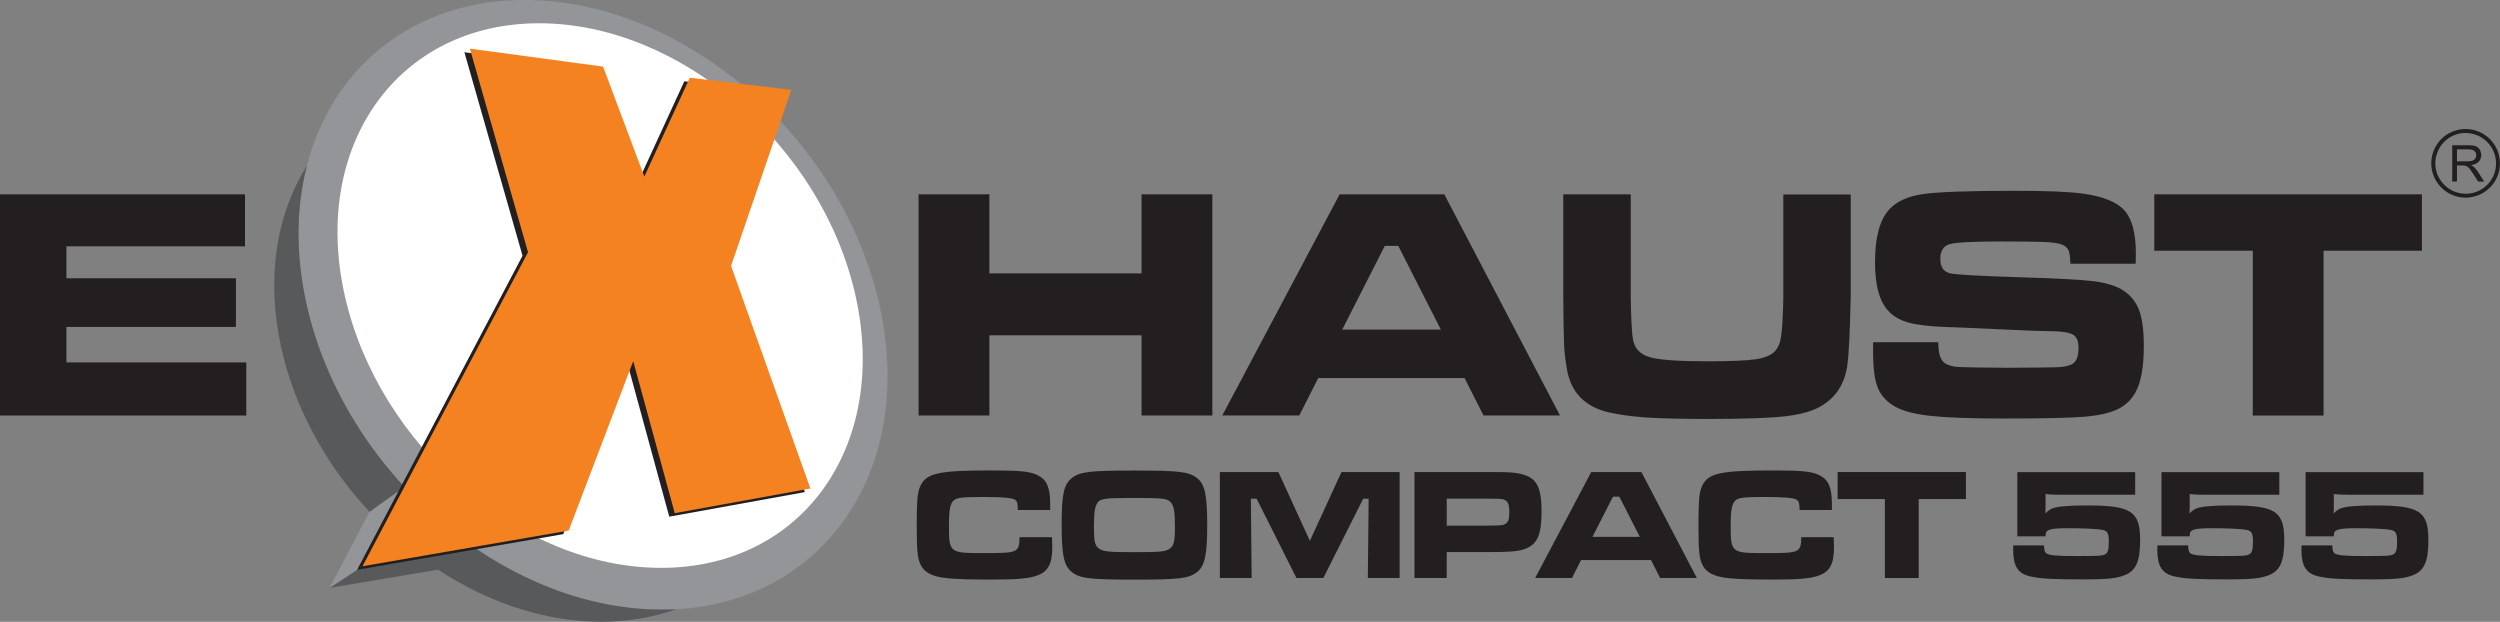
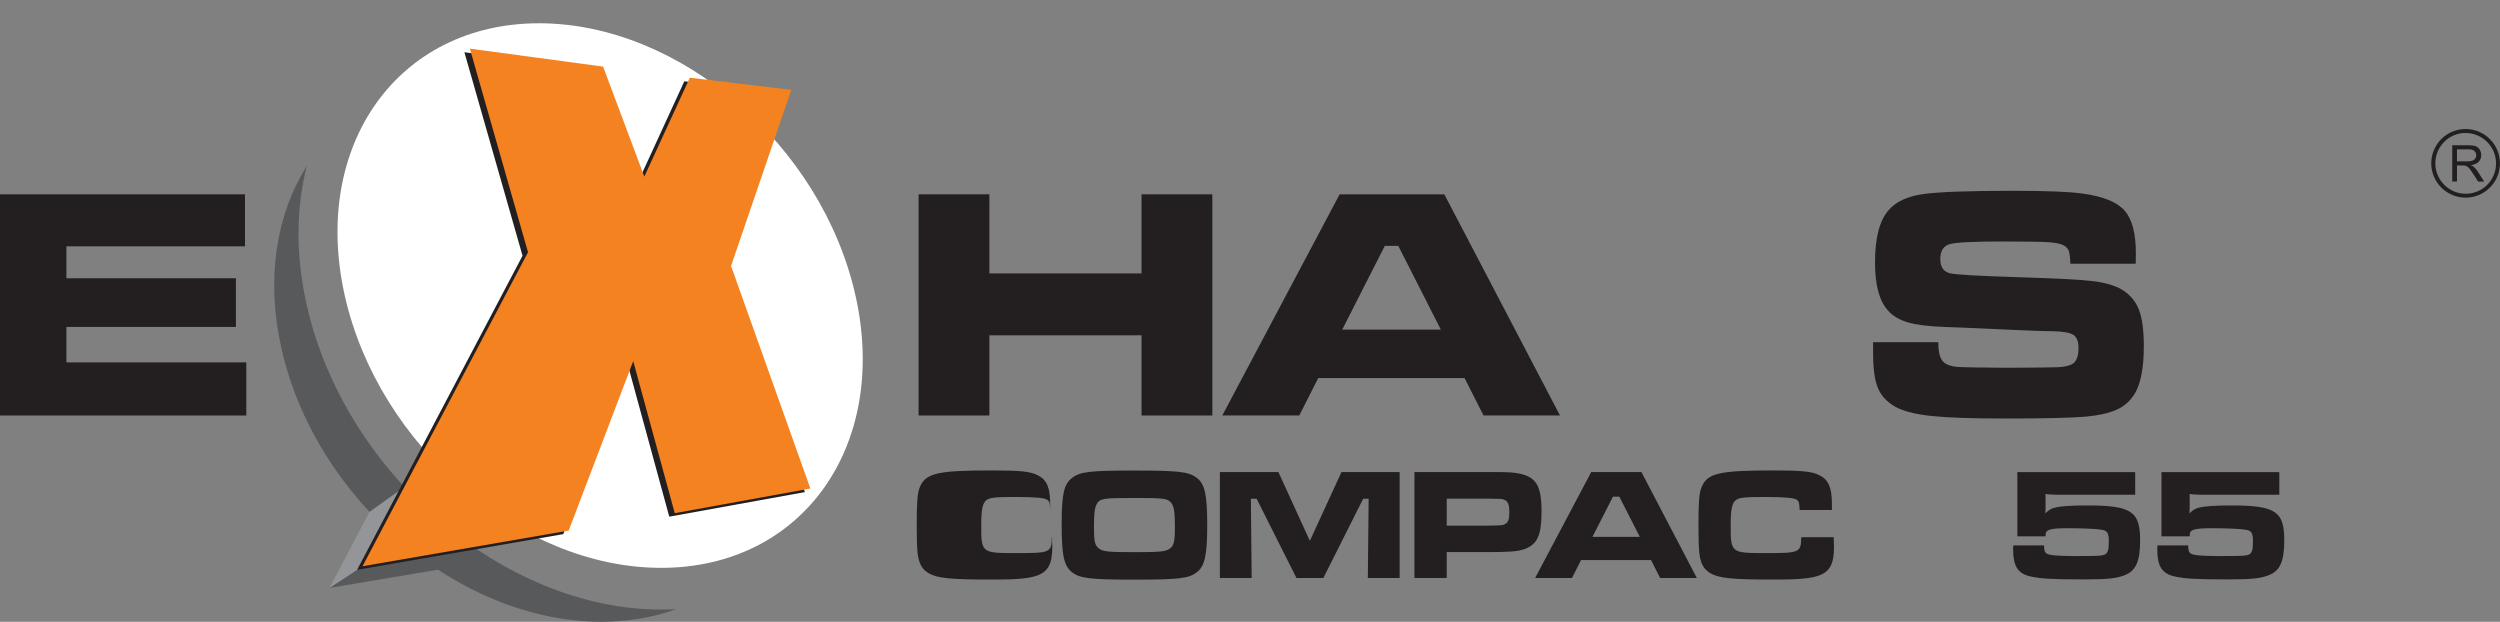
<svg xmlns="http://www.w3.org/2000/svg" id="Layer_2" viewBox="0 0 405 100.73">
  <rect x="0" y="0" width="405" height="100.73" fill="#808080" stroke="none" />
  <g id="Layer_1-2">
    <path d="M0,31.48h39.69v8.43H10.76v5.17h27.46v7.88H10.76v5.75h29.14v8.61H0V31.48Z" style="fill:#231f20;" />
-     <path d="M84.98,0c25.62,0,51.36,22.11,57.49,49.38,6.13,27.27-9.68,49.38-35.31,49.38s-51.36-22.11-57.49-49.38C43.55,22.11,59.35,0,84.98,0" style="fill:#939598; fill-rule:evenodd;" />
    <path d="M87.33,3.77c22.85,0,45.8,19.75,51.26,44.11,5.46,24.36-8.63,44.11-31.48,44.11s-45.8-19.75-51.26-44.11c-5.46-24.36,8.63-44.11,31.48-44.11" style="fill:#fff; fill-rule:evenodd;" />
    <path d="M109.53,98.69c-3.67,1.32-7.73,2.03-12.11,2.03-23.09,0-46.29-19.79-51.81-44.2-2.58-11.41-.84-21.81,4.1-29.65-1.74,6.75-1.85,14.39-.03,22.5,6.13,27.27,31.87,49.38,57.49,49.38.8,0,1.58-.02,2.36-.06" style="fill:#58595b; fill-rule:evenodd;" />
    <polygon points="76.72 88.62 58.73 91.73 53.38 95.24 70.93 92.29 76.72 88.62" style="fill:#58595b; fill-rule:evenodd;" />
    <polygon points="53.38 95.24 59.85 82.93 65.5 78.89 58.73 91.73 53.38 95.24" style="fill:#939598; fill-rule:evenodd;" />
    <polygon points="57.85 92.31 84.65 41.43 75.23 8.46 96.82 11.37 103.5 29.19 110.86 13.17 127.31 15.14 117.54 43.66 130.39 79.72 108.42 83.7 101.7 59.08 91.25 86.53 57.85 92.31" style="fill:#231f20; fill-rule:evenodd;" />
    <polygon points="58.73 91.73 85.54 40.86 76.12 7.88 97.7 10.79 104.38 28.61 111.75 12.59 128.19 14.56 118.43 43.08 131.28 79.14 109.31 83.13 102.58 58.5 92.13 85.95 58.73 91.73" style="fill:#f58220; fill-rule:evenodd;" />
    <path d="M148.81,31.48h11.47v12.81h24.65v-12.81h11.47v35.83h-11.47v-12.99h-24.65v12.99h-11.47V31.48Z" style="fill:#231f20;" />
    <path d="M240.33,67.31l-3.07-6.06h-23.71l-3.07,6.06h-12.47l19.01-35.83h16.96l18.74,35.83h-12.39ZM233.42,53.4l-6.9-13.57h-2.18l-6.9,13.57h15.99Z" style="fill:#231f20;" />
-     <path d="M253.26,31.48h10.92v16.46c.05,3.78.18,6.17.39,7.17.28,1.4,1.19,2.32,2.72,2.76,1.53.44,4.62.66,9.28.66,3.78,0,6.4-.11,7.86-.33,1.46-.22,2.5-.65,3.11-1.3.4-.45.69-1.01.85-1.65.17-.65.29-1.76.38-3.33.09-1.61.13-2.93.13-3.96v-16.46h10.92v16.46c-.12,5.72-.31,9.47-.55,11.24-.44,3.01-1.87,5.21-4.31,6.62-1.38.8-3.33,1.35-5.85,1.63s-6.66.42-12.42.42c-4.32,0-7.66-.08-10-.24s-4.38-.44-6.12-.84c-3.83-.91-6.07-3.22-6.72-6.93-.24-1.42-.4-2.7-.46-3.86-.06-1.16-.11-3.83-.14-8.03v-16.46Z" style="fill:#231f20;" />
    <path d="M303.43,55.44h10.58c-.02,1.77.34,2.91,1.08,3.41.52.33,1.2.53,2.03.59.83.06,3.45.11,7.86.14,4.62-.02,7.39-.05,8.32-.09.93-.04,1.66-.18,2.21-.41.8-.33,1.21-1.23,1.21-2.7,0-1.07-.28-1.78-.85-2.14-.57-.36-1.73-.56-3.48-.59-1.35,0-4.2-.1-8.56-.31-4.46-.21-7.37-.33-8.72-.37-2.63-.09-4.64-.34-6.05-.75-1.41-.41-2.51-1.08-3.29-2.01-1.35-1.54-2.02-4.11-2.02-7.72,0-4.04.77-6.9,2.31-8.56,1.17-1.29,2.97-2.12,5.41-2.48,2.43-.36,7.38-.54,14.83-.54,5.27,0,8.97.15,11.1.45,3.29.45,5.55,1.37,6.77,2.74,1.22,1.37,1.84,3.69,1.84,6.94,0,.3,0,.86-.03,1.68h-10.58c-.04-1-.12-1.68-.25-2.05-.13-.37-.39-.66-.77-.89-.47-.28-1.3-.46-2.49-.54-1.19-.08-3.71-.12-7.56-.12-4.64,0-7.46.14-8.48.43-1.01.29-1.52,1.09-1.52,2.4s.51,2.03,1.52,2.31c.84.23,4.7.45,11.58.66,5.79.18,9.67.38,11.62.62,1.95.24,3.5.69,4.66,1.35,1.31.79,2.24,1.87,2.78,3.24.54,1.37.81,3.35.81,5.92,0,3.38-.45,5.89-1.36,7.53-.68,1.21-1.63,2.11-2.85,2.7s-2.93,1-5.13,1.21c-2.36.21-6.76.31-13.21.31-5.39,0-9.37-.14-11.94-.42s-4.51-.78-5.8-1.5c-1.35-.77-2.28-1.78-2.8-3.05-.52-1.26-.77-3.18-.77-5.75v-1.68Z" style="fill:#231f20;" />
-     <path d="M348.98,31.48h43.37v9.14h-15.93v26.7h-11.47v-26.7h-15.96v-9.14Z" style="fill:#231f20;" />
-     <path d="M170.42,87.02c.03.98.05,1.36.05,1.62,0,2.78-.72,4.04-2.63,4.66-1.39.44-3.27.59-7.08.59-6.72,0-8.88-.21-10.27-1-1.13-.64-1.65-1.6-1.85-3.35-.08-.77-.13-2.19-.13-4.38,0-3.84.1-5.25.49-6.2.93-2.32,2.81-2.75,11.79-2.75,4.58,0,6.18.18,7.36.8,1.47.75,1.98,2.01,1.98,4.76v.85h-5.23c-.05-1.13-.1-1.36-.41-1.62-.39-.33-1.91-.49-5.2-.49s-4.22.1-4.74.52c-.62.51-.82,1.52-.82,4.12,0,4.4.08,4.45,5.59,4.45s5.82-.03,5.84-2.57h5.25Z" style="fill:#231f20;" />
+     <path d="M170.42,87.02c.03.98.05,1.36.05,1.62,0,2.78-.72,4.04-2.63,4.66-1.39.44-3.27.59-7.08.59-6.72,0-8.88-.21-10.27-1-1.13-.64-1.65-1.6-1.85-3.35-.08-.77-.13-2.19-.13-4.38,0-3.84.1-5.25.49-6.2.93-2.32,2.81-2.75,11.79-2.75,4.58,0,6.18.18,7.36.8,1.47.75,1.98,2.01,1.98,4.76v.85c-.05-1.13-.1-1.36-.41-1.62-.39-.33-1.91-.49-5.2-.49s-4.22.1-4.74.52c-.62.51-.82,1.52-.82,4.12,0,4.4.08,4.45,5.59,4.45s5.82-.03,5.84-2.57h5.25Z" style="fill:#231f20;" />
    <path d="M193.87,77.4c1.31,1,1.7,2.73,1.7,7.65s-.39,6.67-1.7,7.67-2.93,1.18-10.04,1.18-8.83-.18-10.14-1.18c-1.34-1.03-1.7-2.73-1.7-7.77s.39-6.54,1.7-7.54,2.91-1.18,10.09-1.18,8.78.18,10.09,1.18ZM177.63,81.75c-.31.59-.41,1.57-.41,3.76s.15,2.83.77,3.32c.69.54,1.52.62,5.84.62s5.05-.1,5.74-.62c.59-.46.77-1.21.77-3.3,0-2.55-.15-3.53-.62-4.09-.59-.69-1.16-.77-5.95-.77-5.15,0-5.64.08-6.15,1.08Z" style="fill:#231f20;" />
    <path d="M207.1,76.47l5.1,11.15,5.12-11.15h9.42v17.17h-5.15l.13-12.85h-.88l-6.46,12.85h-4.35l-6.46-12.85h-.93l.13,12.85h-5.15v-17.17h9.47Z" style="fill:#231f20;" />
    <path d="M229.14,76.47h11.76c3.24,0,3.71.03,4.66.15,3.24.49,4.17,1.88,4.17,6.28,0,3.81-.69,5.3-2.75,6.05-1.16.39-2.32.49-6.02.49h-6.59v4.2h-5.23v-17.17ZM240.91,85.15c2.42-.03,2.52-.03,2.96-.28.49-.31.64-.77.64-1.96s-.23-1.75-.9-1.98c-.36-.13-.41-.13-2.7-.15h-6.54v4.38h6.54Z" style="fill:#231f20;" />
    <path d="M267.48,90.73h-11.35l-1.47,2.91h-5.97l9.09-17.17h8.13l8.98,17.17h-5.95l-1.47-2.91ZM262.33,80.46h-1.03l-3.32,6.51h7.67l-3.32-6.51Z" style="fill:#231f20;" />
    <path d="M297.06,87.02c.03.98.05,1.36.05,1.62,0,2.78-.72,4.04-2.63,4.66-1.39.44-3.27.59-7.08.59-6.72,0-8.88-.21-10.27-1-1.13-.64-1.65-1.6-1.85-3.35-.08-.77-.13-2.19-.13-4.38,0-3.84.1-5.25.49-6.2.93-2.32,2.81-2.75,11.79-2.75,4.58,0,6.18.18,7.36.8,1.47.75,1.98,2.01,1.98,4.76v.85h-5.23c-.05-1.13-.1-1.36-.41-1.62-.39-.33-1.91-.49-5.2-.49s-4.22.1-4.74.52c-.62.51-.82,1.52-.82,4.12,0,4.4.08,4.45,5.59,4.45s5.82-.03,5.84-2.57h5.25Z" style="fill:#231f20;" />
-     <path d="M318.48,76.47v4.38h-7.65v12.79h-5.48v-12.79h-7.65v-4.38h20.77Z" style="fill:#231f20;" />
    <path d="M345.9,76.47v3.68h-12.36c-1,0-1.78-.05-2.16-.13v1.85c0,.64,0,.88-.05,1.29.72-.64,1-.8,1.67-.95.82-.21,2.75-.33,5.02-.33,7.26,0,8.68.93,8.68,5.64,0,3.4-.67,4.92-2.45,5.64-1.36.54-2.73.7-6.64.7-5.23,0-7-.1-8.73-.49-1.98-.46-2.75-1.65-2.75-4.35,0-.1,0-.39.03-.67h4.97c.03.72.1,1.06.31,1.24.39.36,1.62.49,4.79.49,3.76,0,4.25-.03,4.76-.26.49-.23.64-.77.64-2.14,0-1.29-.23-1.7-1.08-1.85-.77-.15-3.19-.26-5.43-.26-3.04,0-3.73.21-3.73,1.11v.21h-4.58v-10.4h19.1Z" style="fill:#231f20;" />
    <path d="M369.25,76.47v3.68h-12.36c-1,0-1.78-.05-2.16-.13v1.85c0,.64,0,.88-.05,1.29.72-.64,1-.8,1.67-.95.82-.21,2.75-.33,5.02-.33,7.26,0,8.68.93,8.68,5.64,0,3.4-.67,4.92-2.45,5.64-1.36.54-2.73.7-6.64.7-5.23,0-7-.1-8.73-.49-1.98-.46-2.75-1.65-2.75-4.35,0-.1,0-.39.03-.67h4.97c.03.72.1,1.06.31,1.24.39.36,1.62.49,4.79.49,3.76,0,4.25-.03,4.76-.26.49-.23.64-.77.64-2.14,0-1.29-.23-1.7-1.08-1.85-.77-.15-3.19-.26-5.43-.26-3.04,0-3.73.21-3.73,1.11v.21h-4.58v-10.4h19.1Z" style="fill:#231f20;" />
-     <path d="M392.6,76.47v3.68h-12.36c-1,0-1.78-.05-2.16-.13v1.85c0,.64,0,.88-.05,1.29.72-.64,1-.8,1.67-.95.82-.21,2.75-.33,5.02-.33,7.26,0,8.68.93,8.68,5.64,0,3.4-.67,4.92-2.45,5.64-1.36.54-2.73.7-6.64.7-5.23,0-7-.1-8.73-.49-1.98-.46-2.75-1.65-2.75-4.35,0-.1,0-.39.03-.67h4.97c.03.72.1,1.06.31,1.24.39.36,1.62.49,4.79.49,3.76,0,4.25-.03,4.76-.26.49-.23.64-.77.64-2.14,0-1.29-.23-1.7-1.08-1.85-.77-.15-3.19-.26-5.43-.26-3.04,0-3.73.21-3.73,1.11v.21h-4.58v-10.4h19.1Z" style="fill:#231f20;" />
    <path d="M399.43,32.02c-1.44,0-2.86-.56-3.93-1.63-1.6-1.6-2.07-3.97-1.21-6.06.87-2.09,2.88-3.43,5.14-3.43,3.06,0,5.56,2.49,5.56,5.56,0,2.26-1.35,4.27-3.43,5.13-.69.29-1.42.43-2.13.43ZM399.44,21.54c-2,0-3.78,1.19-4.54,3.04-.76,1.84-.35,3.94,1.07,5.36,1.41,1.41,3.51,1.83,5.36,1.07,1.84-.76,3.03-2.55,3.03-4.54,0-2.71-2.21-4.92-4.92-4.92Z" style="fill:#231f20;" />
    <path d="M398.03,29.42v-2.61h.9c.2,0,.35,0,.43.03.12.03.24.08.36.16.12.07.25.21.4.39.15.19.33.46.56.81l.78,1.22h.98l-1.02-1.6c-.2-.31-.42-.57-.65-.78-.11-.1-.26-.19-.47-.29.56-.08.98-.26,1.25-.55.27-.29.41-.64.41-1.06,0-.32-.08-.62-.24-.89-.16-.27-.38-.45-.65-.56-.27-.11-.67-.16-1.2-.16h-2.61v5.88h.78ZM398.03,24.19h1.86c.44,0,.76.09.96.27.2.18.3.41.3.69,0,.19-.05.37-.16.53-.1.16-.26.28-.46.35-.2.07-.48.11-.83.11h-1.67v-1.95h0Z" style="fill:#231f20;" />
  </g>
</svg>